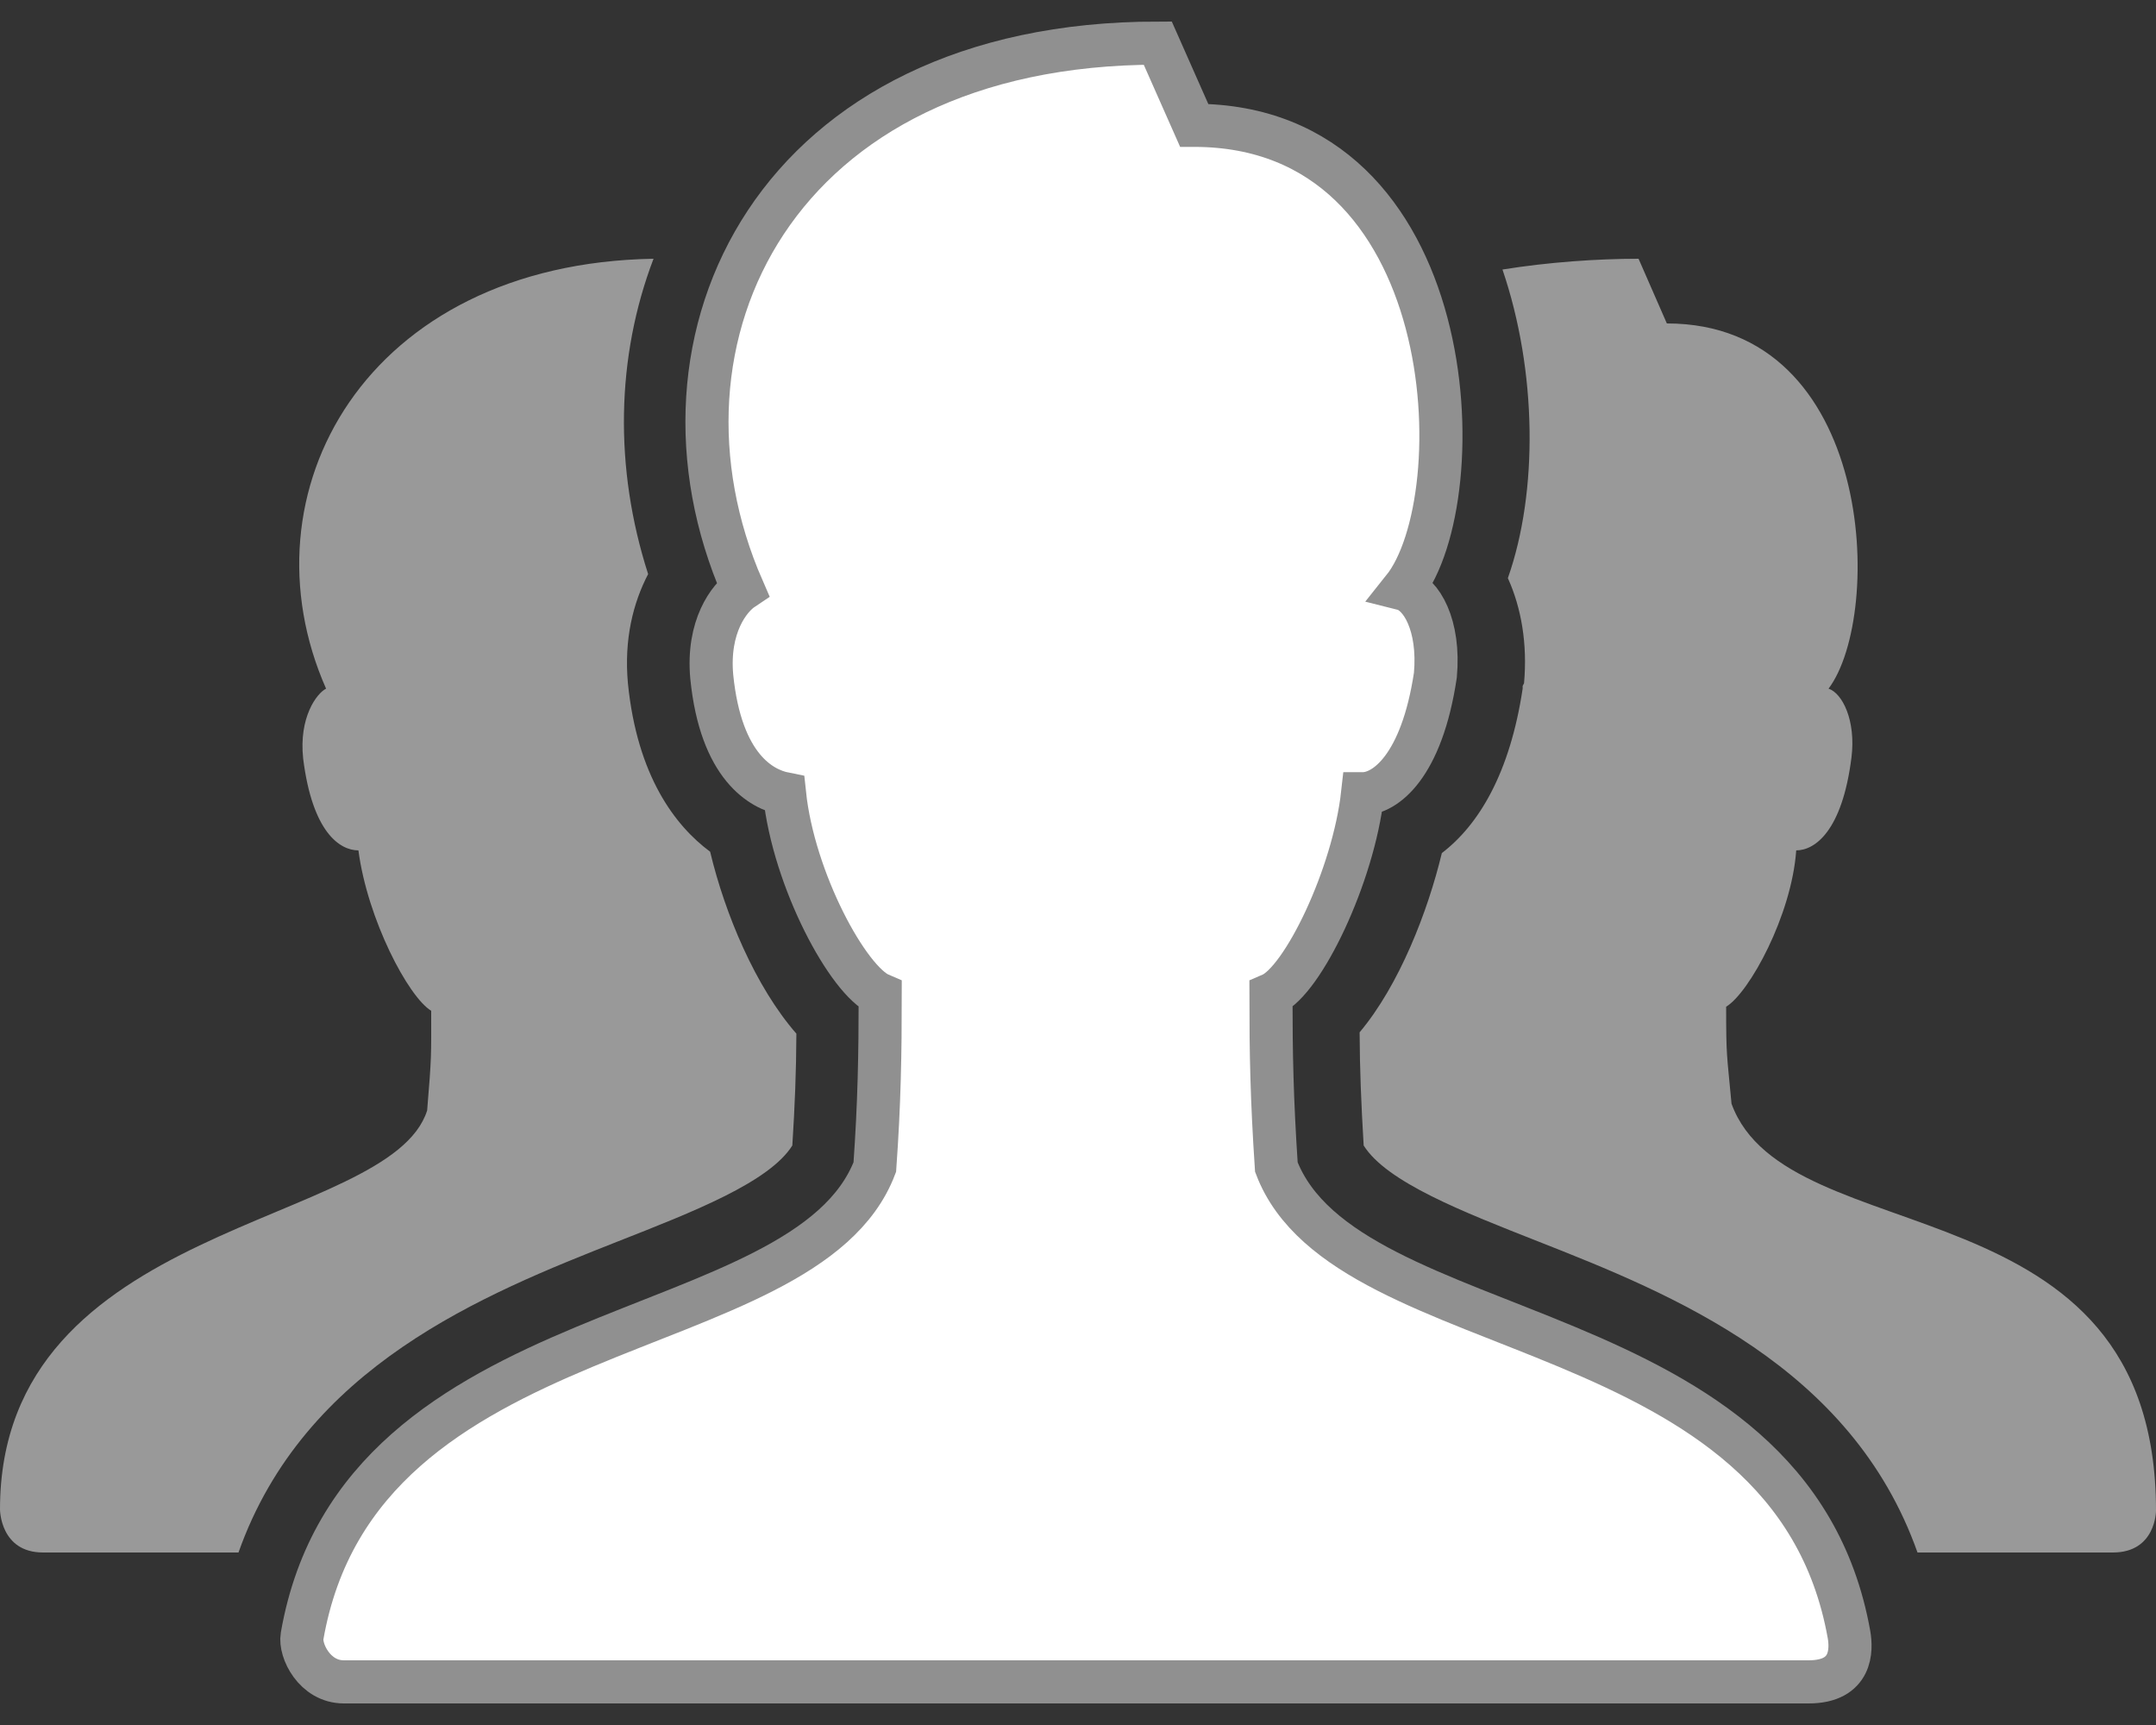
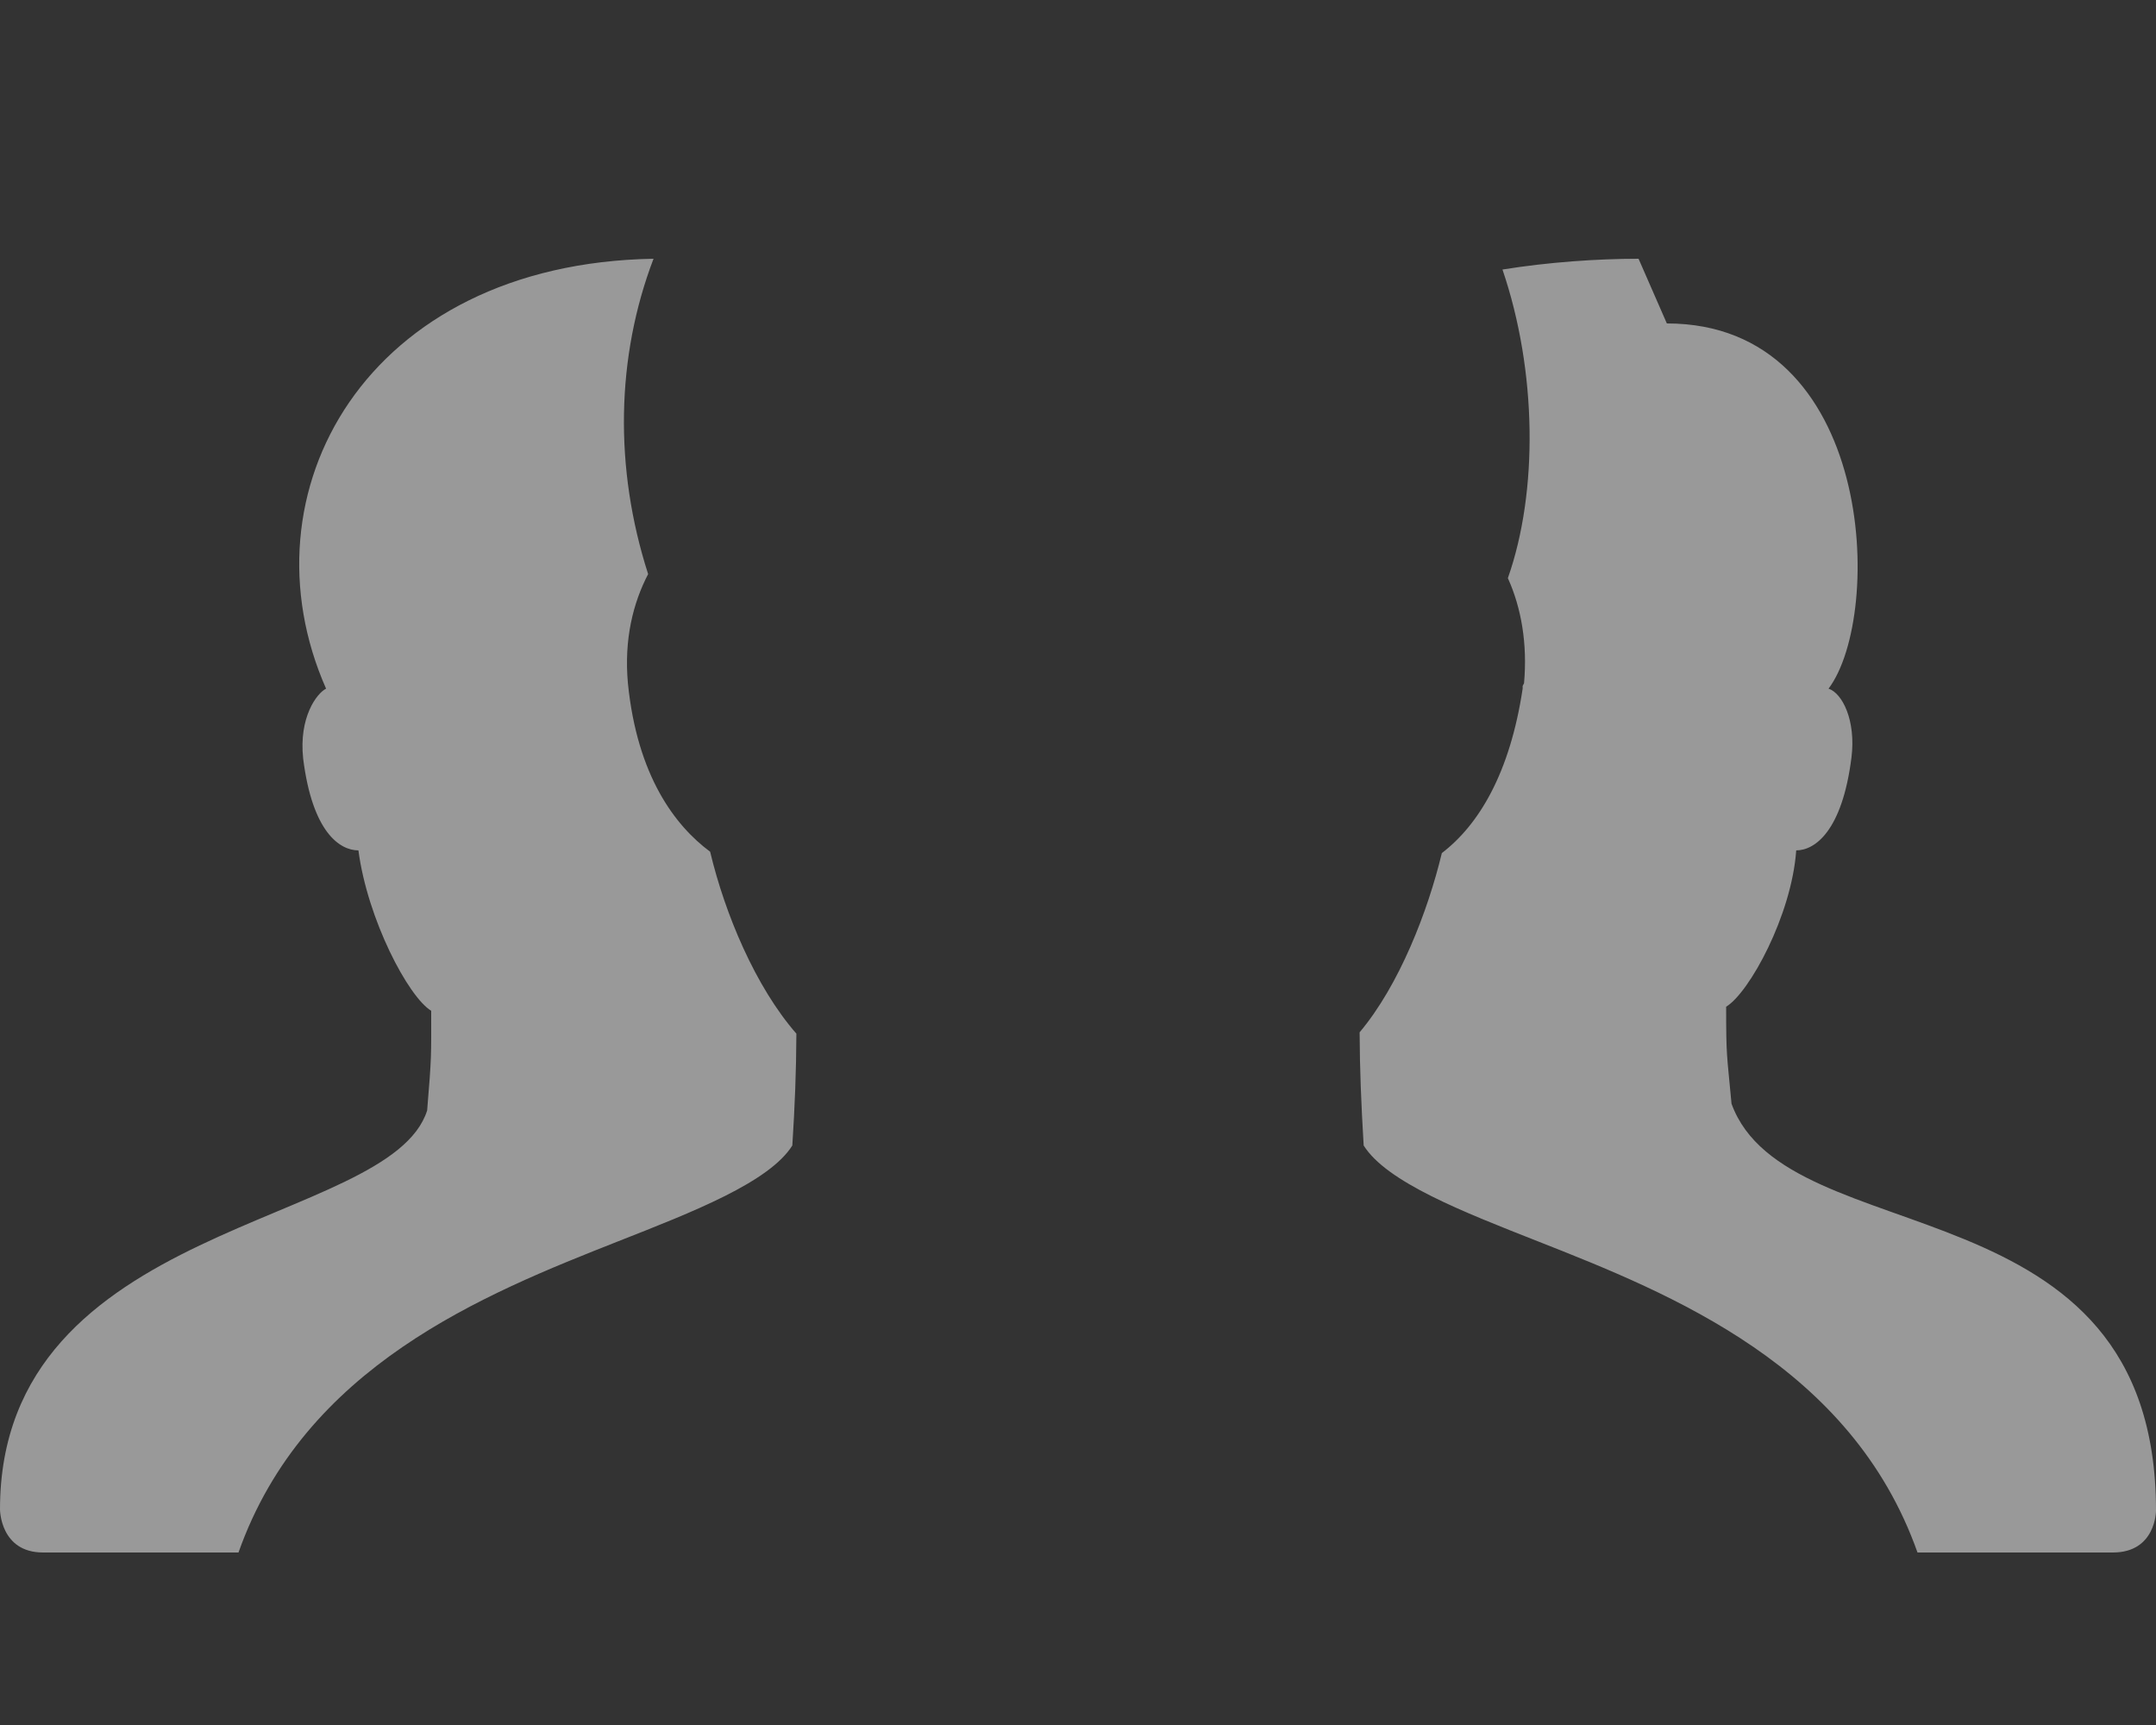
<svg xmlns="http://www.w3.org/2000/svg" width="50px" height="40px" viewBox="0 0 50 40" version="1.1">
  <rect x="0" y="0" width="50" height="40" fill="#333333" stroke="none" />
  <title>icons8-people-filled</title>
  <desc>Created with Sketch.</desc>
  <defs />
  <g id="Page-1" stroke="none" stroke-width="1" fill="none" fill-rule="evenodd">
    <g id="icons8-people-filled" transform="translate(0, 1)">
      <path d="M15.156,5 C14.289,7.273 14.238,9.848 15.031,12.312 C14.684,12.977 14.469,13.824 14.562,14.844 C14.777,16.992 15.656,18.148 16.469,18.75 C16.812,20.191 17.52,21.883 18.469,22.969 C18.465,23.844 18.434,24.633 18.375,25.562 C17.84,26.414 16.07,27.102 14.344,27.781 C11.211,29.016 7.059,30.68 5.531,35 L1,35 C-8.8817842e-16,35 -8.8817842e-16,34 -8.8817842e-16,34 C-8.8817842e-16,27.281 9.039,27.484 9.906,24.75 C10.012,23.473 10,23.504 10,22.438 C9.469,22.117 8.523,20.32 8.312,18.719 C7.883,18.719 7.246,18.305 7.031,16.594 C6.926,15.633 7.348,15.074 7.562,14.969 C5.555,10.426 8.48,5.113 15.156,5 Z M38,5 L38.656,6.5 C43.484,6.5 43.695,13.254 42.406,14.969 C42.727,15.074 43.043,15.707 42.938,16.562 C42.723,18.277 42.086,18.719 41.656,18.719 C41.551,20.223 40.566,22.023 40.031,22.344 C40.031,23.523 40.047,23.414 40.156,24.594 C41.441,28.129 50.004,26.297 50,34.031 C50,34.031 50,35 49,35 L44.469,35 C42.938,30.68 38.785,29.012 35.656,27.781 C33.934,27.102 32.16,26.414 31.625,25.562 C31.566,24.57 31.535,23.797 31.531,22.938 C32.453,21.84 33.113,20.133 33.438,18.781 C34.293,18.129 35.016,16.934 35.312,14.969 L35.312,14.906 L35.344,14.844 C35.426,13.93 35.281,13.094 34.969,12.406 C35.676,10.402 35.645,7.598 34.844,5.25 C35.914,5.078 37.043,5 38,5 Z" id="Shape" fill="#999999" fill-rule="nonzero" />
-       <path d="M26.85,0 C17.983,0 14.69,6.852 17.225,12.656 C16.909,12.867 16.401,13.527 16.506,14.688 C16.717,16.797 17.667,17.301 18.194,17.406 C18.405,19.41 19.674,21.746 20.413,22.062 C20.413,23.434 20.393,24.582 20.288,26.062 C18.67,30.309 8.335,29.324 7.006,36.938 C6.948,37.27 7.292,38 7.975,38 L41.944,38 C42.96,38 42.94,37.25 42.881,36.906 C41.53,29.324 31.217,30.305 29.6,26.062 C29.495,24.477 29.475,23.434 29.475,22.062 C30.213,21.746 31.389,19.305 31.6,17.406 C32.128,17.406 32.971,16.77 33.288,14.656 C33.393,13.496 32.96,12.762 32.538,12.656 C34.225,10.547 33.92,1.906 27.694,1.906 L26.85,0 Z" id="Path" stroke="#909090" fill="#FFFFFF" />
    </g>
  </g>
</svg>